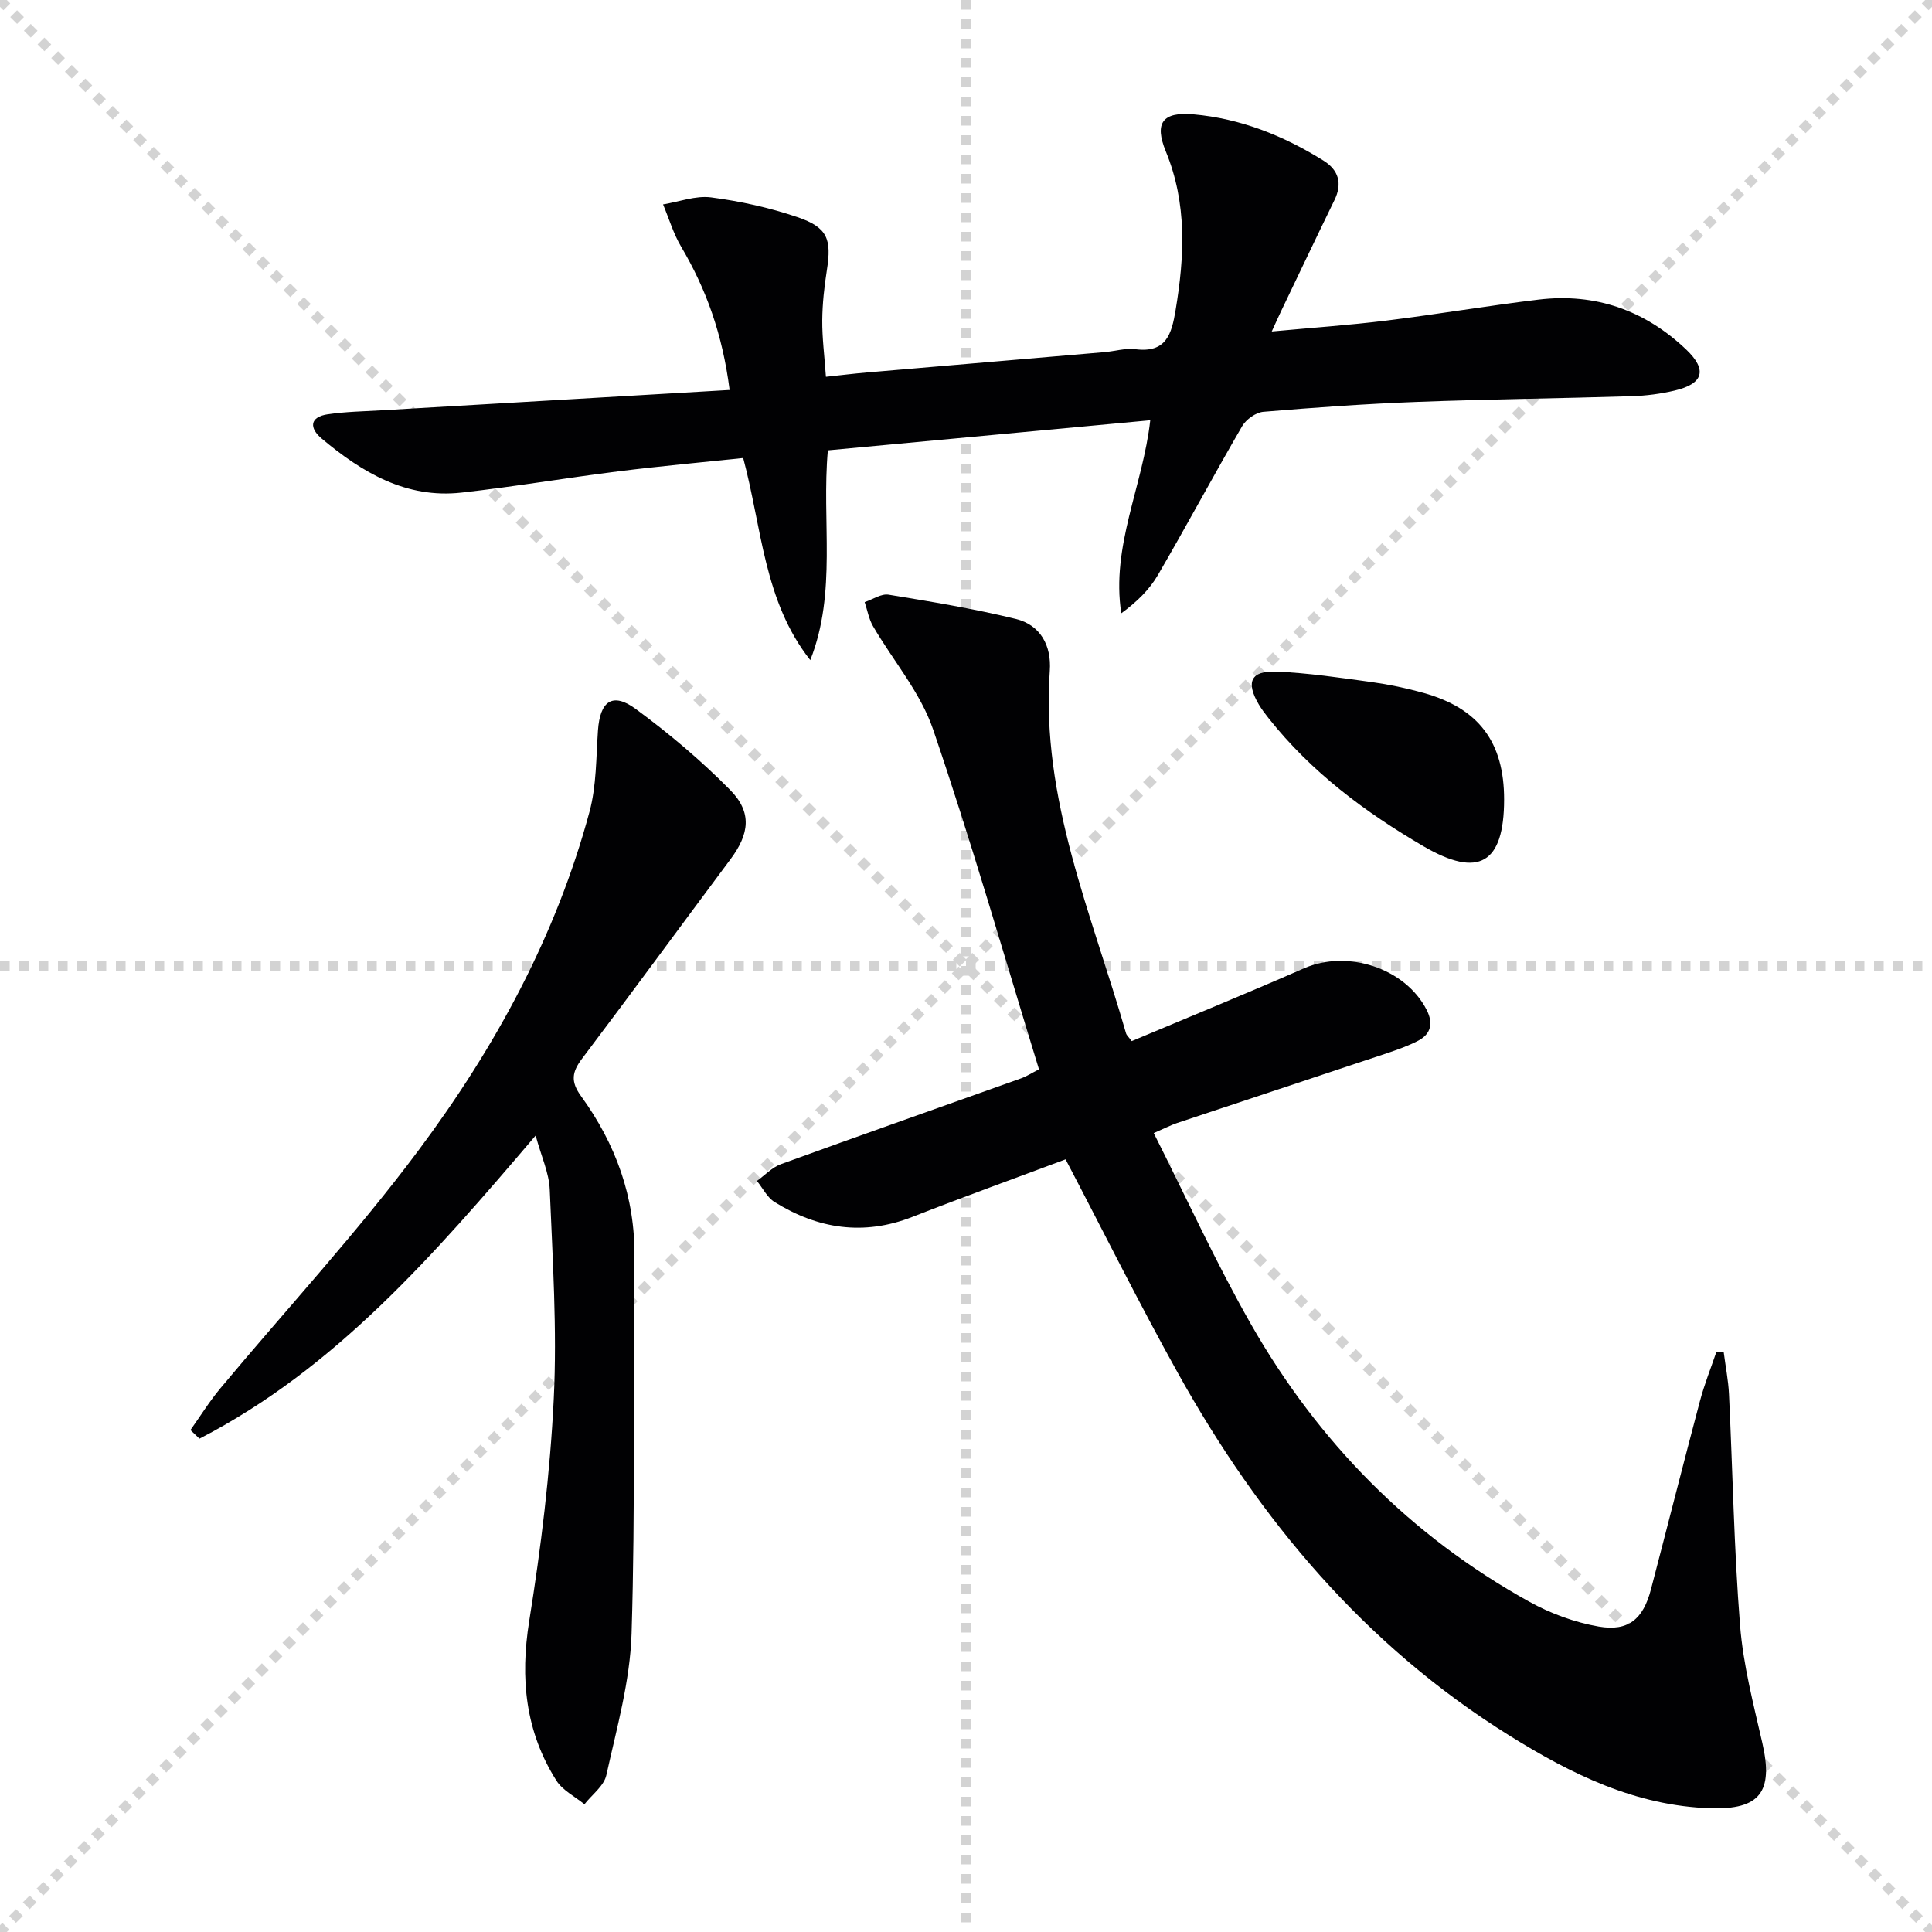
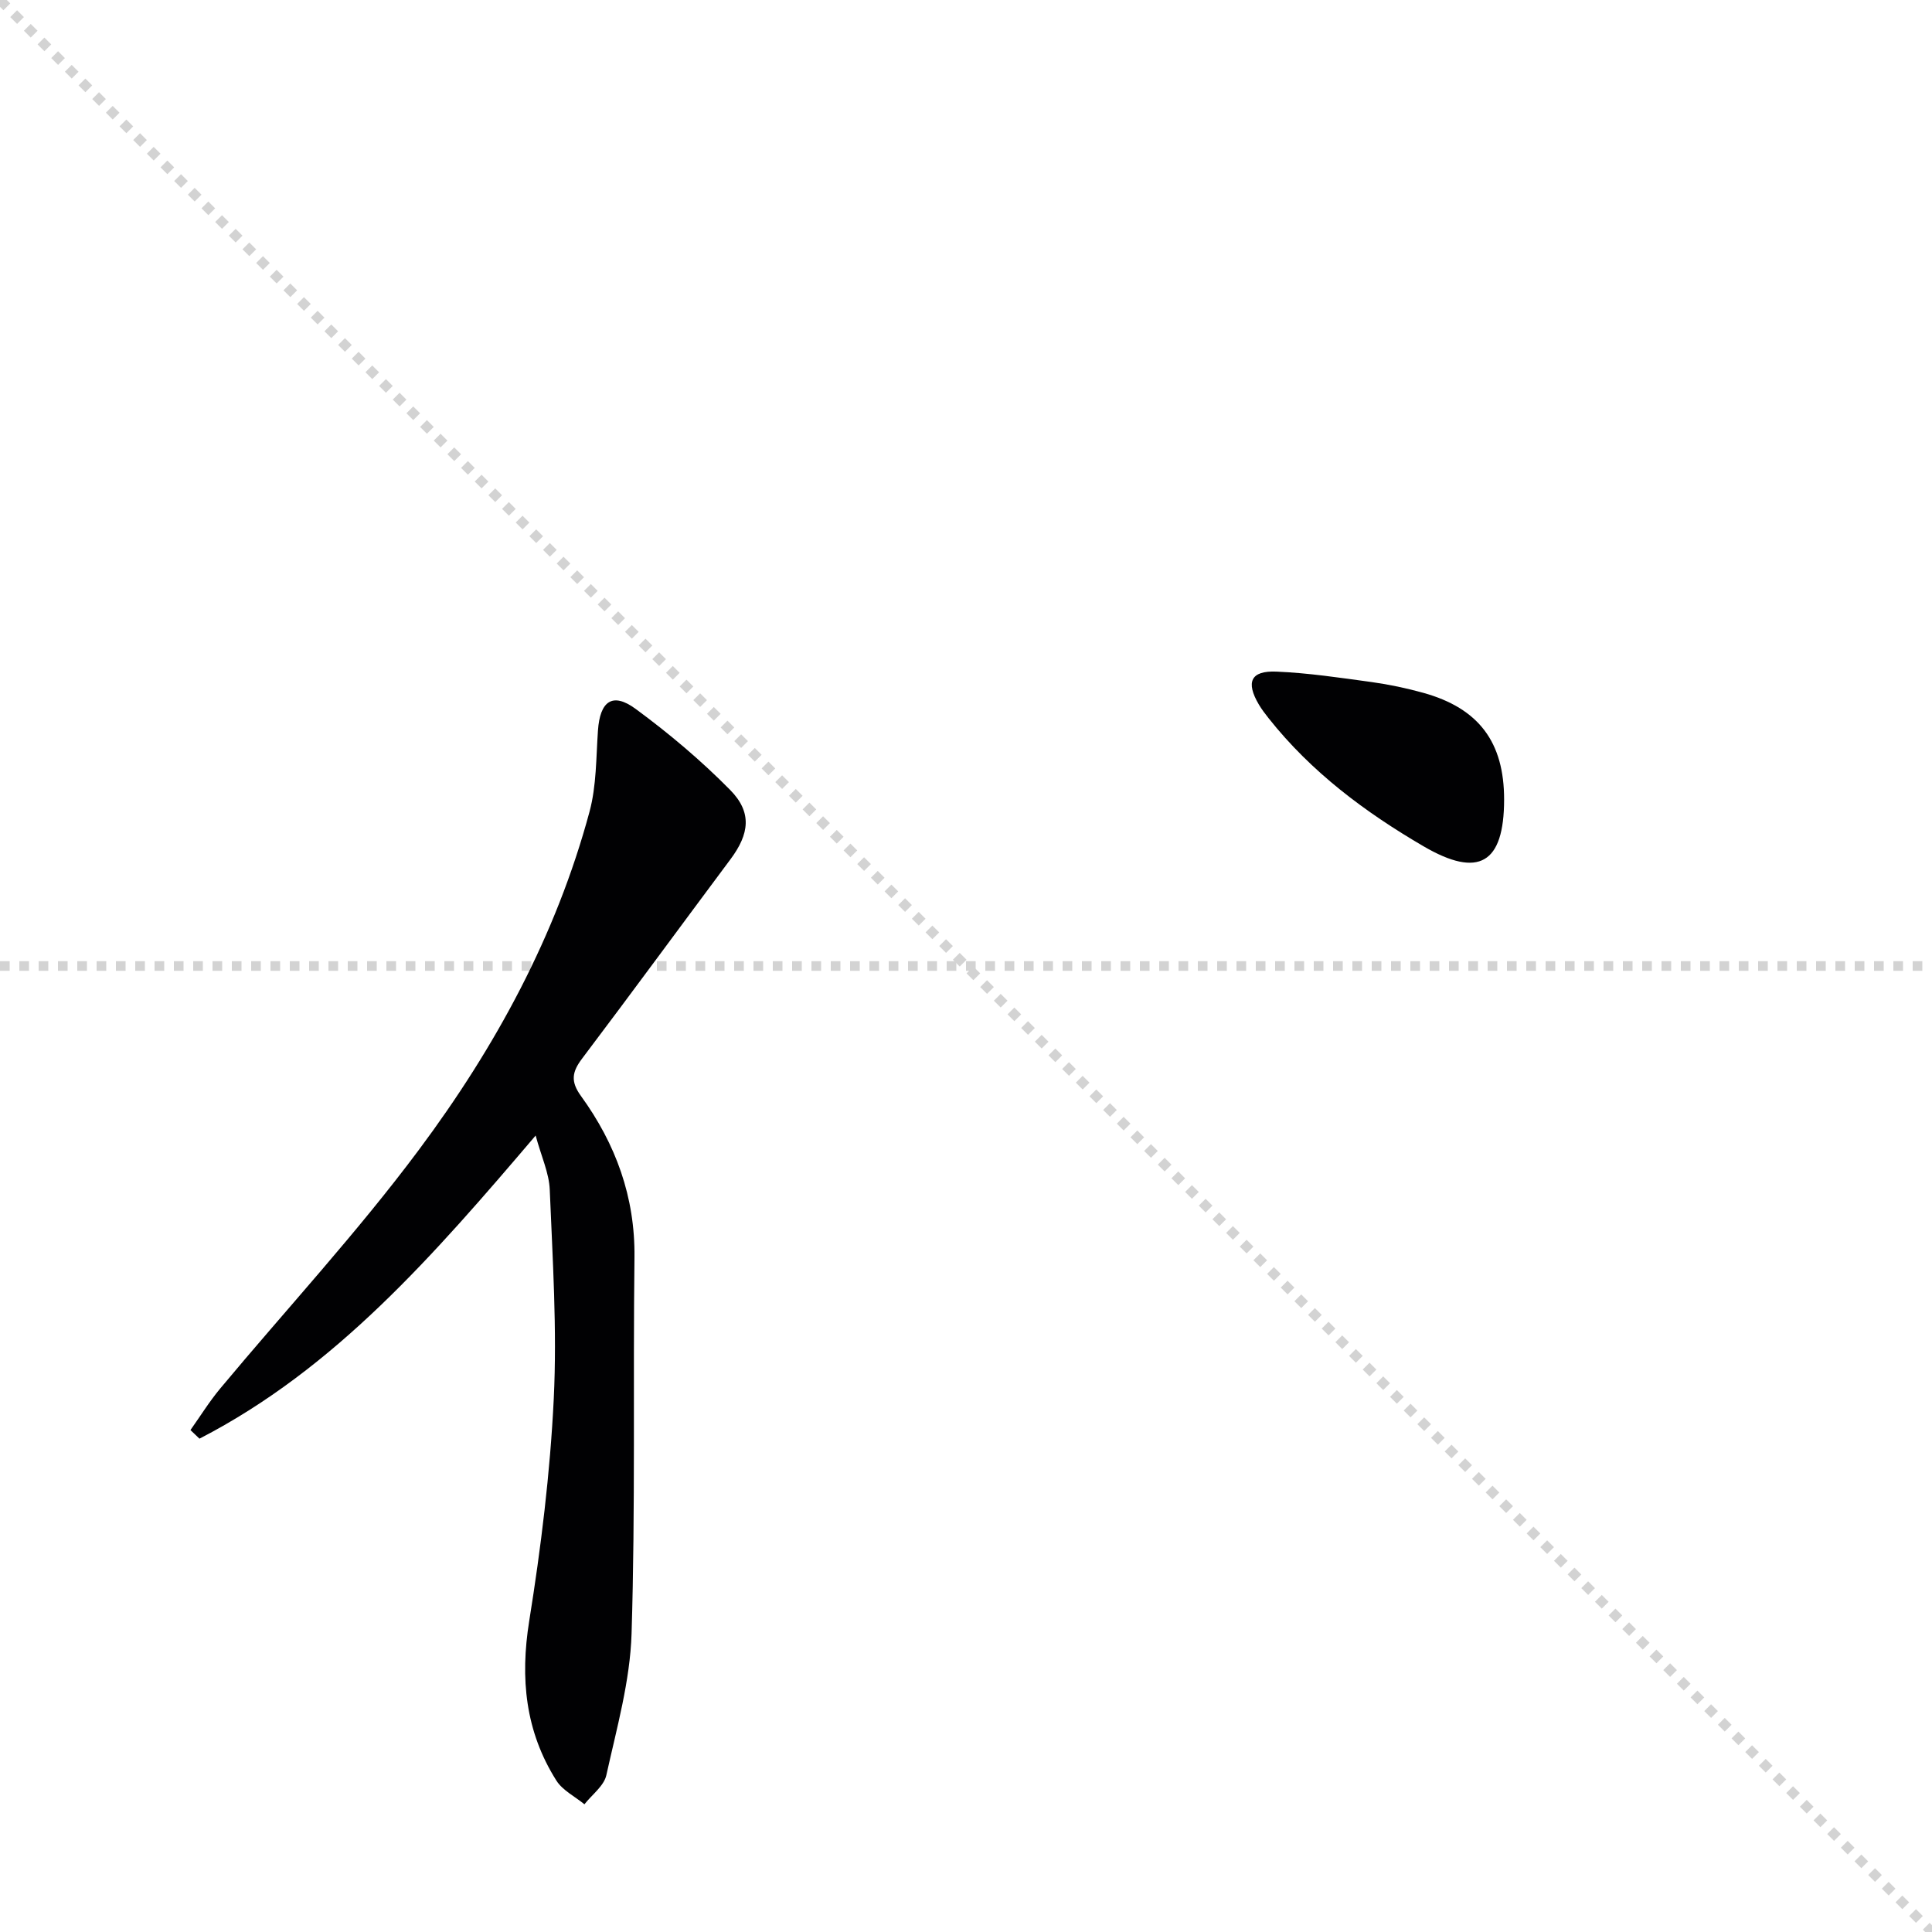
<svg xmlns="http://www.w3.org/2000/svg" enable-background="new 0 0 400 400" viewBox="0 0 400 400">
  <g stroke="lightgray" stroke-dasharray="1,1" stroke-width="1" transform="scale(2, 2)">
    <line x1="0" y1="0" x2="200" y2="200" />
-     <line x1="200" y1="0" x2="0" y2="200" />
-     <line x1="100" y1="0" x2="100" y2="200" />
    <line x1="0" y1="100" x2="200" y2="100" />
  </g>
  <g fill="#010103">
-     <path d="m356.88 279.98c.37 2.9.95 5.78 1.09 8.69.77 15.95 1.03 31.93 2.29 47.83.65 8.21 2.78 16.33 4.62 24.4 2.3 10.05-.47 13.81-10.75 13.48-15.5-.49-28.82-7.07-41.66-15.07-29.88-18.63-51.69-44.65-68.61-75.05-7.99-14.35-15.3-29.07-23.24-44.23-10.36 3.88-21.1 7.75-31.73 11.92-10.12 3.96-19.56 2.48-28.52-3.08-1.53-.95-2.45-2.89-3.66-4.37 1.65-1.18 3.13-2.8 4.96-3.47 16.53-6.01 33.12-11.83 49.68-17.75 1.21-.43 2.32-1.16 3.76-1.89-7.26-23.62-14.01-47.21-21.93-70.39-2.61-7.65-8.29-14.23-12.44-21.37-.86-1.49-1.16-3.3-1.72-4.97 1.66-.55 3.43-1.79 4.95-1.54 8.82 1.44 17.66 2.9 26.33 5.02 5.13 1.25 7.42 5.55 7.05 10.75-1.88 26.53 8.72 50.4 15.78 75.03.12.42.53.76 1.18 1.63 11.88-5 23.84-9.88 35.67-15.07 9.01-3.95 21.02-.03 25.41 8.64 1.35 2.67.93 4.93-1.76 6.34-2.05 1.07-4.26 1.85-6.46 2.59-14.48 4.84-28.97 9.62-43.45 14.45-1.22.41-2.37 1.01-4.85 2.09 6.78 13.44 12.88 26.86 20.15 39.61 13.88 24.33 32.98 43.77 57.59 57.41 4.41 2.45 9.43 4.29 14.38 5.15 6.18 1.07 9.22-1.58 10.82-7.69 3.4-12.99 6.69-26 10.14-38.98.92-3.47 2.27-6.84 3.43-10.25.5.04 1 .09 1.5.14z" />
-     <path d="m153.87 94.83c-8.64.91-17.23 1.68-25.78 2.75-10.87 1.36-21.68 3.2-32.56 4.41-11.45 1.27-20.58-4.18-28.92-11.18-2.55-2.14-2.6-4.49 1.33-5.05 3.6-.52 7.26-.59 10.9-.8 23.85-1.4 47.7-2.79 72.22-4.22-1.48-11.55-4.84-20.87-10.03-29.65-1.61-2.71-2.52-5.84-3.75-8.77 3.32-.54 6.75-1.87 9.95-1.45 6.04.79 12.1 2.12 17.86 4.08 6.26 2.13 7.11 4.55 6.11 10.95-.54 3.44-.93 6.94-.96 10.42-.03 3.64.45 7.28.76 11.69 3.02-.32 5.74-.66 8.47-.89 16.39-1.41 32.78-2.8 49.16-4.21 2.15-.18 4.35-.87 6.43-.61 6.4.82 7.51-3.12 8.34-8.12 1.85-11.13 2.4-22.04-2.03-32.83-2.43-5.93-.66-8.24 5.71-7.68 9.75.86 18.67 4.42 26.93 9.58 3.11 1.94 3.97 4.7 2.28 8.17-3.71 7.61-7.34 15.26-11 22.89-.56 1.16-1.08 2.34-1.99 4.32 8.36-.78 16.05-1.31 23.69-2.25 10.53-1.3 21.01-3.08 31.55-4.35 11.76-1.41 22.02 2.2 30.57 10.34 4.42 4.21 3.58 7.1-2.42 8.5-2.89.68-5.9 1.07-8.87 1.16-14.8.46-29.62.62-44.41 1.18-10.62.4-21.24 1.16-31.83 2.05-1.57.13-3.58 1.57-4.4 2.97-5.93 10.2-11.5 20.61-17.44 30.81-1.76 3.03-4.35 5.57-7.59 7.93-2.14-13.89 4.46-26.28 6-39.96-22.42 2.09-44.5 4.15-66.75 6.23-1.32 14.65 1.92 29.36-3.64 43.43-9.65-12.22-10-27.36-13.89-41.84z" />
    <path d="m110.9 235.1c-21.12 24.79-41.48 48.26-69.6 62.76-.62-.59-1.25-1.19-1.87-1.78 2.04-2.87 3.91-5.9 6.16-8.6 13.74-16.48 28.38-32.29 41.18-49.48 15.76-21.14 28.37-44.25 35.29-69.97 1.44-5.36 1.35-11.16 1.74-16.78.42-6.09 3.01-8 7.79-4.49 6.92 5.09 13.57 10.69 19.59 16.8 4.57 4.64 3.97 9.1.06 14.34-10.25 13.74-20.38 27.57-30.71 41.25-2.1 2.77-2.44 4.74-.25 7.76 7.19 9.92 11.23 20.91 11.08 33.44-.31 25.95.2 51.93-.6 77.86-.3 9.82-3.08 19.61-5.22 29.31-.49 2.24-2.98 4.04-4.54 6.04-1.97-1.62-4.53-2.88-5.82-4.93-6.42-10.17-7.52-21.13-5.61-33.04 2.44-15.22 4.33-30.62 5.08-46 .7-14.38-.24-28.86-.83-43.28-.14-3.47-1.76-6.9-2.92-11.21z" />
    <path d="m311.41 165.55c-.01 13.24-5.25 16.34-16.69 9.66-12.12-7.07-23.26-15.39-32.06-26.5-.72-.91-1.43-1.84-2.02-2.83-2.76-4.67-1.7-7.06 3.65-6.83 6.6.28 13.18 1.27 19.74 2.17 3.59.5 7.18 1.26 10.67 2.23 11.49 3.2 16.72 10.22 16.71 22.1z" />
  </g>
</svg>